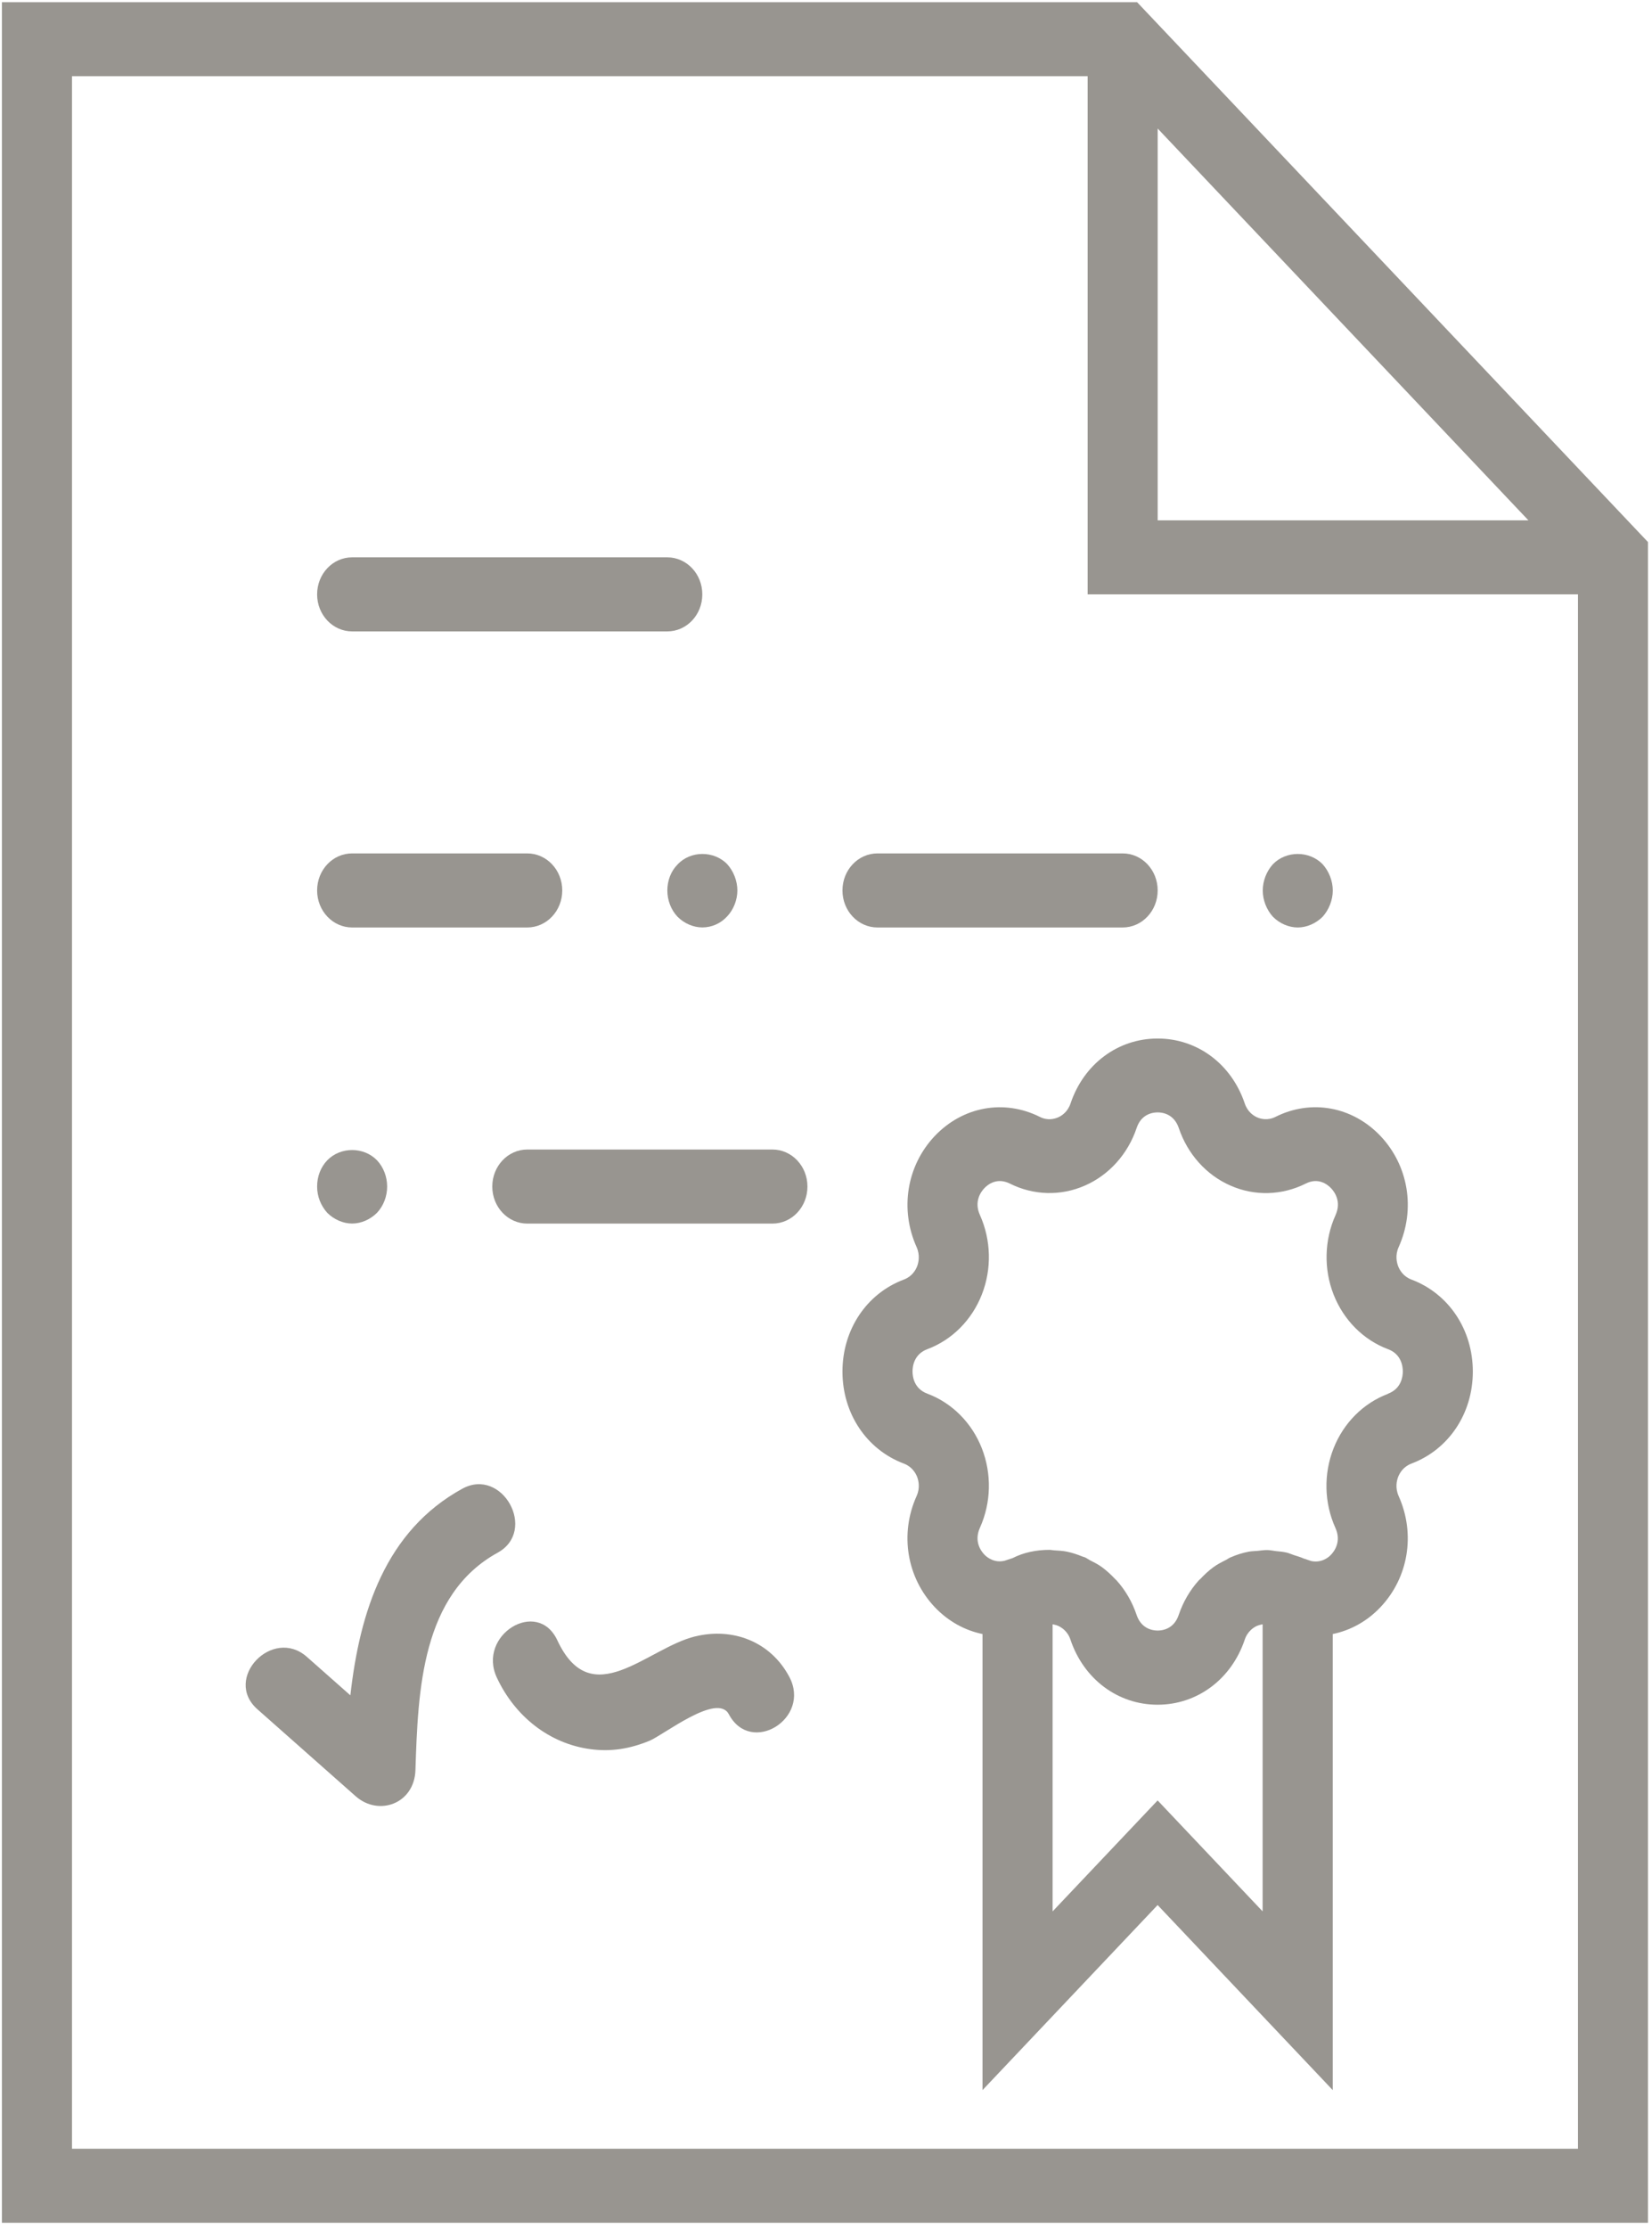
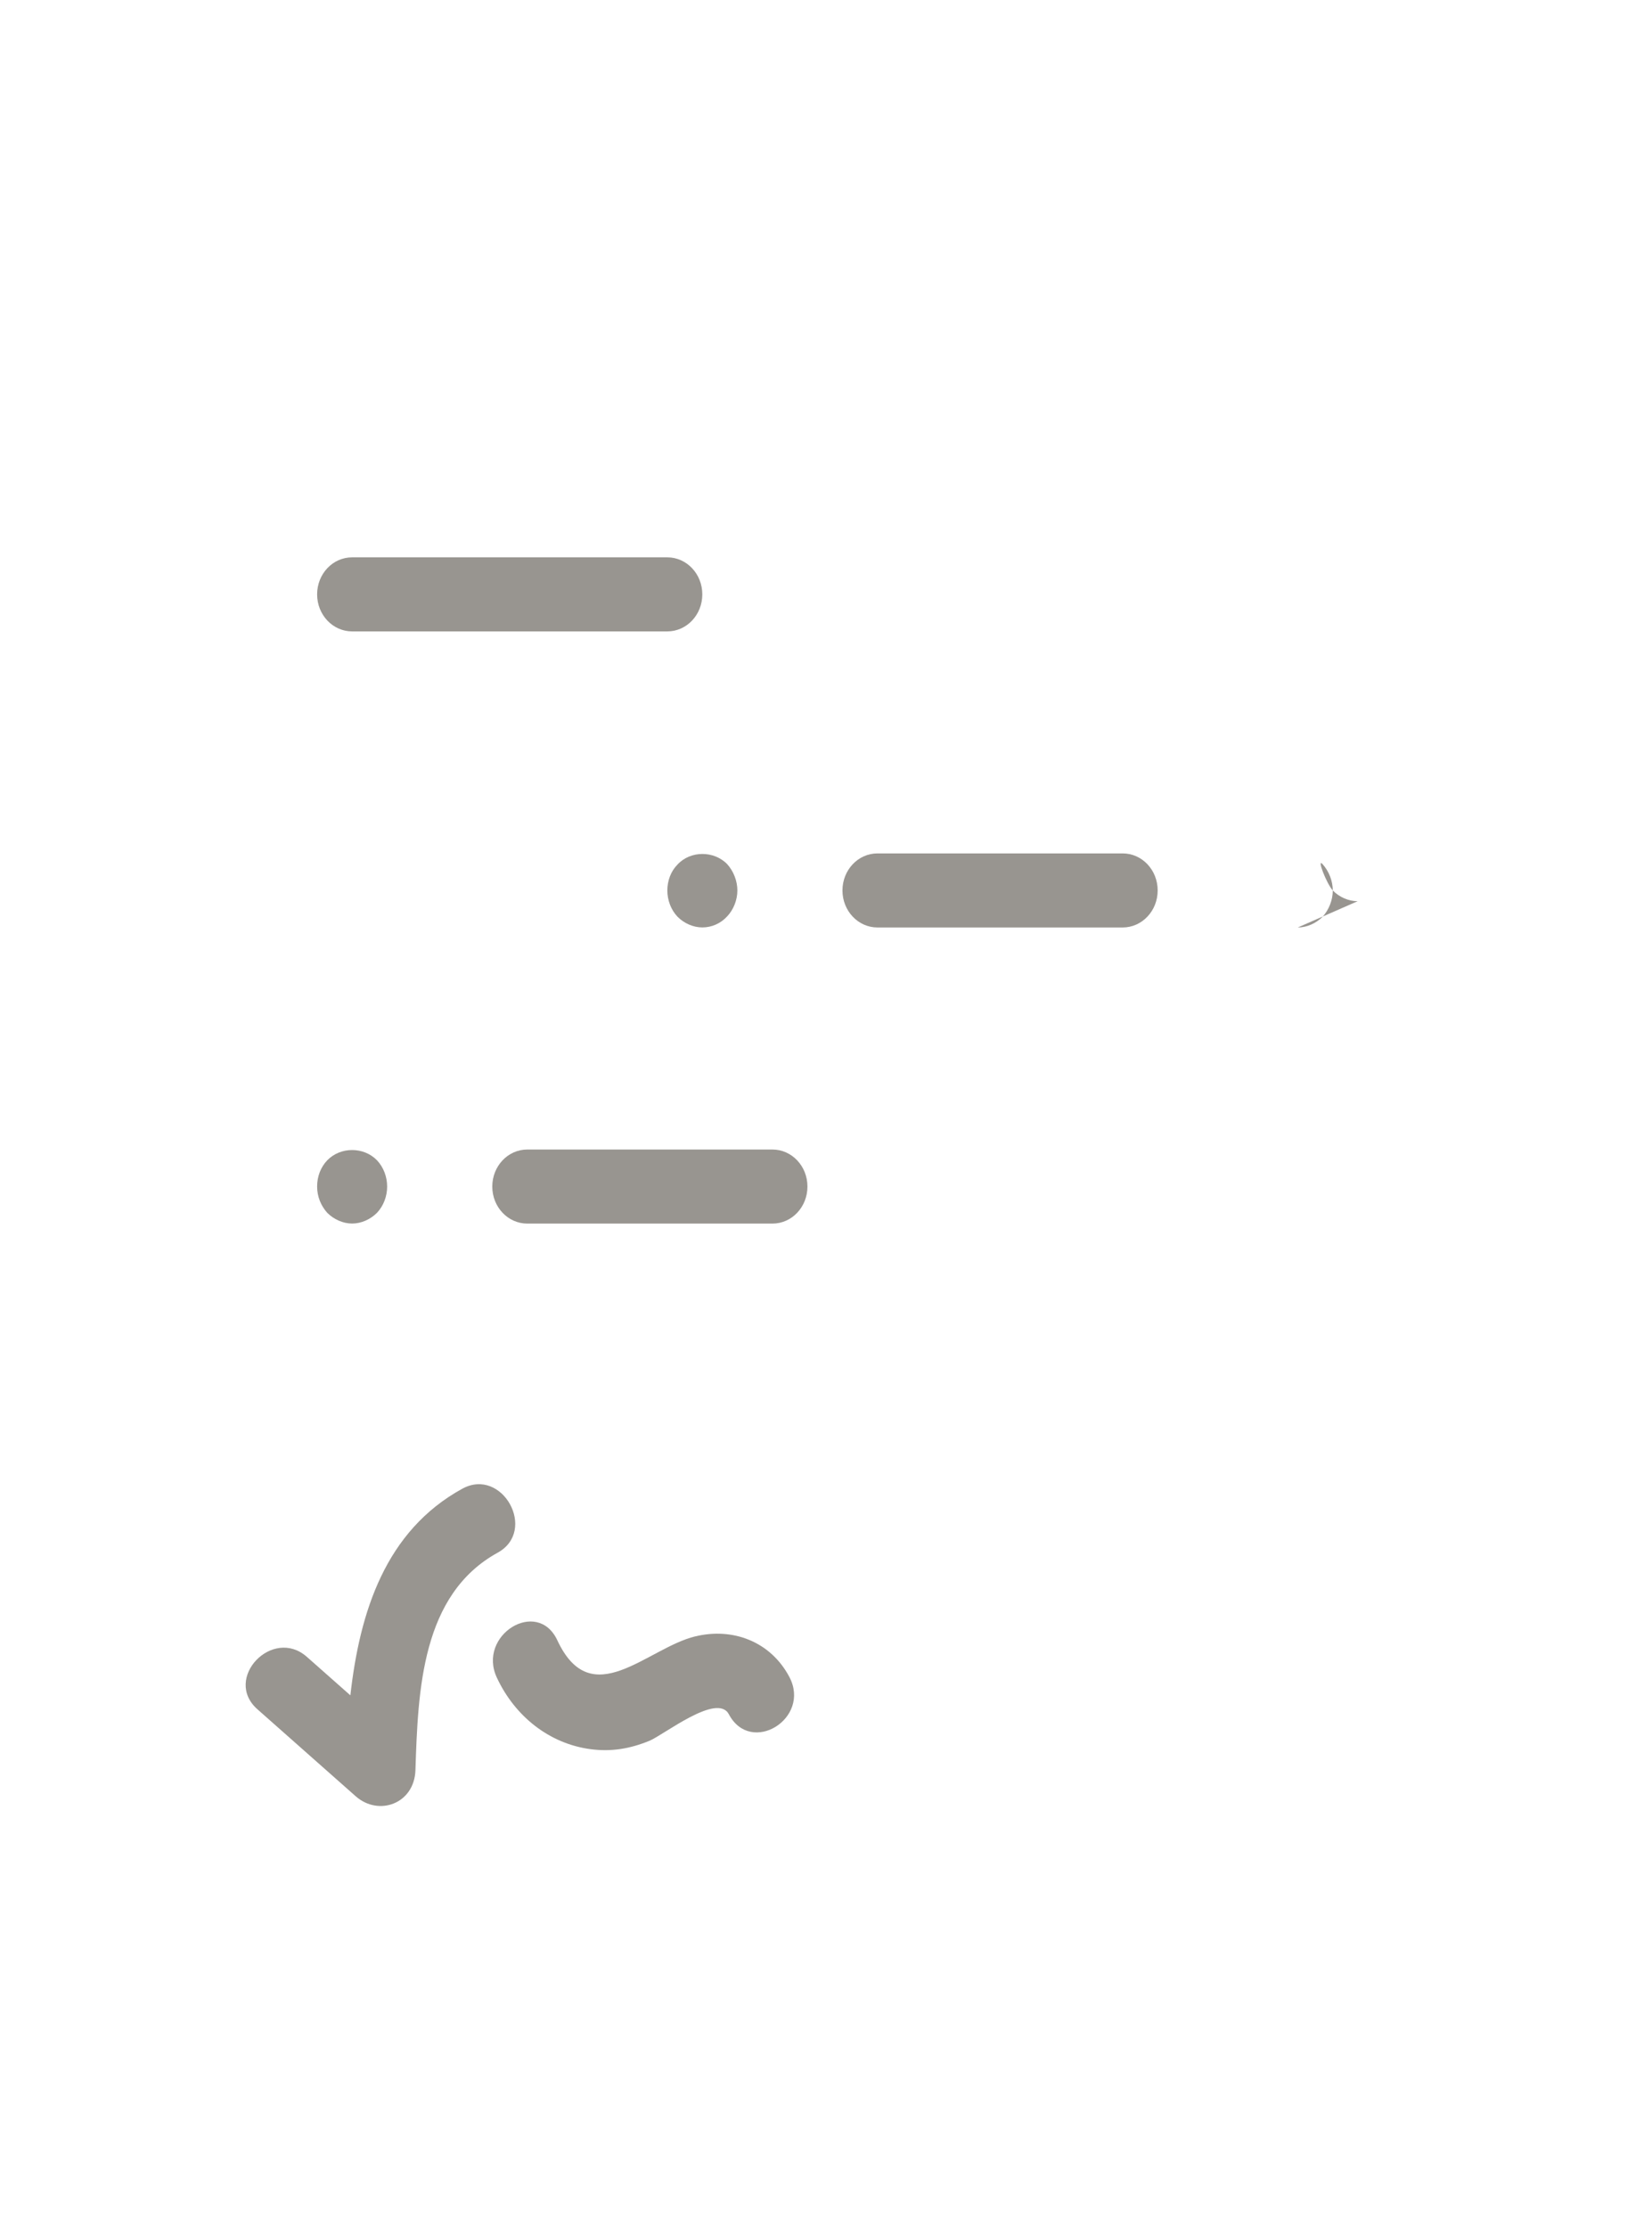
<svg xmlns="http://www.w3.org/2000/svg" id="Ebene_2" data-name="Ebene 2" viewBox="0 0 346.79 467.51">
  <defs>
    <style>
      .cls-1 {
        fill: none;
      }

      .cls-2 {
        fill: #989590;
      }

      .cls-3 {
        clip-path: url(#clippath);
      }
    </style>
    <clipPath id="clippath">
      <rect class="cls-1" width="346.79" height="467.51" />
    </clipPath>
  </defs>
  <g id="Fortbildung">
    <g>
-       <path class="cls-2" d="M243.02,109.18h77.83L243.02,26.97v82.21ZM15.11,450.85h316.14V124.71h-102.93V15.99H15.11v434.86ZM.4,466.38V.46h238.3l107.24,113.27v352.65H.4Z" />
      <g class="cls-3">
        <path class="cls-2" d="M73.92,132.48h66.16c4.07,0,7.35-3.47,7.35-7.77s-3.29-7.77-7.35-7.77h-66.16c-4.07,0-7.35,3.47-7.35,7.77s3.29,7.77,7.35,7.77" />
-         <path class="cls-2" d="M73.92,194.6h36.76c4.06,0,7.35-3.47,7.35-7.77s-3.29-7.77-7.35-7.77h-36.76c-4.07,0-7.35,3.47-7.35,7.77s3.29,7.77,7.35,7.77" />
        <path class="cls-2" d="M184.2,194.6h51.47c4.06,0,7.35-3.47,7.35-7.77s-3.28-7.77-7.35-7.77h-51.47c-4.06,0-7.35,3.47-7.35,7.77s3.29,7.77,7.35,7.77" />
        <path class="cls-2" d="M142.22,181.4c-1.4,1.4-2.13,3.41-2.13,5.43s.74,4.04,2.13,5.51c1.39,1.4,3.31,2.25,5.22,2.25s3.82-.79,5.22-2.33c1.32-1.4,2.13-3.42,2.13-5.43s-.81-4.04-2.13-5.51c-2.79-2.87-7.72-2.87-10.44.08" />
-         <path class="cls-2" d="M272.43,194.6c1.91,0,3.82-.86,5.22-2.25,1.32-1.47,2.13-3.5,2.13-5.51s-.81-4.04-2.13-5.51c-2.8-2.87-7.65-2.87-10.44,0-1.33,1.47-2.13,3.49-2.13,5.51s.8,4.04,2.13,5.51c1.39,1.4,3.31,2.25,5.22,2.25" />
+         <path class="cls-2" d="M272.43,194.6c1.91,0,3.82-.86,5.22-2.25,1.32-1.47,2.13-3.5,2.13-5.51s-.81-4.04-2.13-5.51s.8,4.04,2.13,5.51c1.39,1.4,3.31,2.25,5.22,2.25" />
        <path class="cls-2" d="M162.15,241.19h-51.46c-4.06,0-7.35,3.47-7.35,7.77s3.29,7.77,7.35,7.77h51.46c4.07,0,7.35-3.47,7.35-7.77s-3.29-7.77-7.35-7.77" />
        <path class="cls-2" d="M73.92,256.72c1.91,0,3.82-.86,5.22-2.25,1.39-1.48,2.13-3.5,2.13-5.51s-.74-4.04-2.13-5.51c-2.79-2.87-7.65-2.87-10.44,0-1.4,1.47-2.13,3.41-2.13,5.51s.8,4.04,2.13,5.51c1.39,1.39,3.31,2.25,5.22,2.25" />
        <path class="cls-2" d="M97.04,312.36c-16.1,8.85-21.52,25.79-23.49,43.35-3.05-2.69-6.09-5.38-9.13-8.07-7.21-6.38-17.66,4.55-10.39,10.99,6.87,6.08,13.76,12.17,20.63,18.25,4.84,4.28,12.33,1.58,12.55-5.49.54-16.82,1.29-36.82,17.26-45.61,8.4-4.62.97-18.03-7.42-13.42" />
        <path class="cls-2" d="M145.94,343.34c-10.18,2.49-21.77,16.18-28.94.83-4.18-8.96-16.87-1.1-12.7,7.83,3.8,8.14,11.03,13.85,19.62,15,4.37.59,8.32-.07,12.41-1.75,3.01-1.24,14.24-10.16,16.67-5.57,4.62,8.73,17.32.9,12.7-7.83-3.95-7.47-11.94-10.42-19.76-8.5" />
-         <path class="cls-2" d="M291.36,292.46c-5.16,1.93-9.33,6.11-11.43,11.46-2.1,5.35-1.97,11.42.4,16.66,1.29,2.85-.21,4.89-.93,5.64-.58.63-2.07,1.74-4.12,1.32l-1.62-.54c-.67-.31-1.37-.49-2.06-.72-.51-.17-1.01-.4-1.54-.53-.72-.17-1.46-.22-2.2-.3-.59-.07-1.17-.2-1.77-.22-.71-.02-1.42.11-2.12.17-.61.06-1.23.05-1.84.17-1.3.25-2.58.65-3.82,1.2,0,0,0,0-.02,0-.32.14-.59.36-.91.52-.91.46-1.83.92-2.66,1.53-.99.72-1.9,1.58-2.74,2.47-.1.1-.22.18-.32.29-1.86,2.06-3.3,4.53-4.22,7.25-.99,2.97-3.42,3.29-4.42,3.29s-3.43-.32-4.43-3.3c-.92-2.73-2.36-5.19-4.22-7.25-.07-.09-.17-.14-.25-.23-.87-.93-1.8-1.79-2.82-2.54-.79-.58-1.69-1.02-2.56-1.47-.35-.18-.65-.43-1.01-.58,0,0,0,0,0,0-.15-.07-.32-.08-.47-.15-1.08-.44-2.16-.8-3.27-1.03-.9-.19-1.79-.22-2.68-.28-.33-.01-.66-.1-.99-.1-.02,0-.04,0-.06,0-2.75,0-5.42.56-7.7,1.73l-1.67.55c-2.11.51-3.65-.65-4.25-1.29-.72-.75-2.22-2.78-.93-5.64,2.36-5.23,2.5-11.3.4-16.66-2.09-5.34-6.26-9.53-11.43-11.46-2.82-1.04-3.12-3.61-3.12-4.67s.3-3.63,3.13-4.68c5.16-1.93,9.33-6.11,11.42-11.46,2.1-5.35,1.96-11.42-.4-16.67-1.29-2.85.21-4.89.92-5.63.71-.76,2.63-2.32,5.35-.98,4.95,2.49,10.7,2.66,15.77.42,5.06-2.21,9.02-6.62,10.85-12.07.98-2.97,3.42-3.28,4.42-3.28s3.43.31,4.44,3.3c1.84,5.45,5.78,9.85,10.85,12.06,5.06,2.24,10.81,2.07,15.78-.42,2.69-1.37,4.64.23,5.34.98.71.75,2.21,2.78.92,5.65-2.35,5.23-2.5,11.3-.4,16.65,2.1,5.35,6.26,9.53,11.42,11.46,2.81,1.04,3.11,3.61,3.11,4.67s-.3,3.63-3.13,4.68M243.02,377.75l-22.06,23.3v-60.24c.07,0,.13.01.19.03.37.08.72.17.95.28.36.16.87.44,1.35.9.49.46.97,1.11,1.27,2.03,2.79,8.28,9.96,13.63,18.28,13.63s15.5-5.35,18.29-13.63c.3-.91.78-1.56,1.27-2.03.49-.47.99-.75,1.35-.9.23-.1.58-.2.95-.28.06,0,.13-.02.19-.03v60.23l-22.05-23.29ZM296.28,268.47c-1.71-.64-2.47-2.01-2.77-2.77-.29-.76-.69-2.3.1-4.04,3.57-7.94,2.07-17.08-3.81-23.3-5.89-6.2-14.55-7.79-22.05-4.02-1.66.83-3.12.42-3.83.11-.73-.32-2.01-1.11-2.62-2.92-2.79-8.29-9.96-13.63-18.29-13.63s-15.5,5.34-18.28,13.63c-.61,1.81-1.91,2.61-2.63,2.92-.72.31-2.17.73-3.82-.11-7.51-3.75-16.16-2.19-22.06,4.02-5.88,6.22-7.37,15.36-3.81,23.29.78,1.75.4,3.29.11,4.05-.3.77-1.06,2.13-2.77,2.77-7.85,2.94-12.9,10.52-12.9,19.31s5.06,16.37,12.9,19.31c1.71.65,2.47,2.01,2.77,2.77.29.76.68,2.3-.11,4.04-3.57,7.94-2.07,17.07,3.81,23.3,2.85,3,6.34,4.89,10.03,5.65v95.69l36.76-38.83,36.76,38.83v-95.69c3.69-.76,7.19-2.64,10.03-5.65,5.88-6.22,7.37-15.36,3.81-23.29-.78-1.75-.4-3.28-.1-4.05.3-.77,1.06-2.12,2.77-2.77,7.85-2.95,12.9-10.52,12.9-19.31s-5.06-16.37-12.9-19.31" />
      </g>
    </g>
  </g>
</svg>